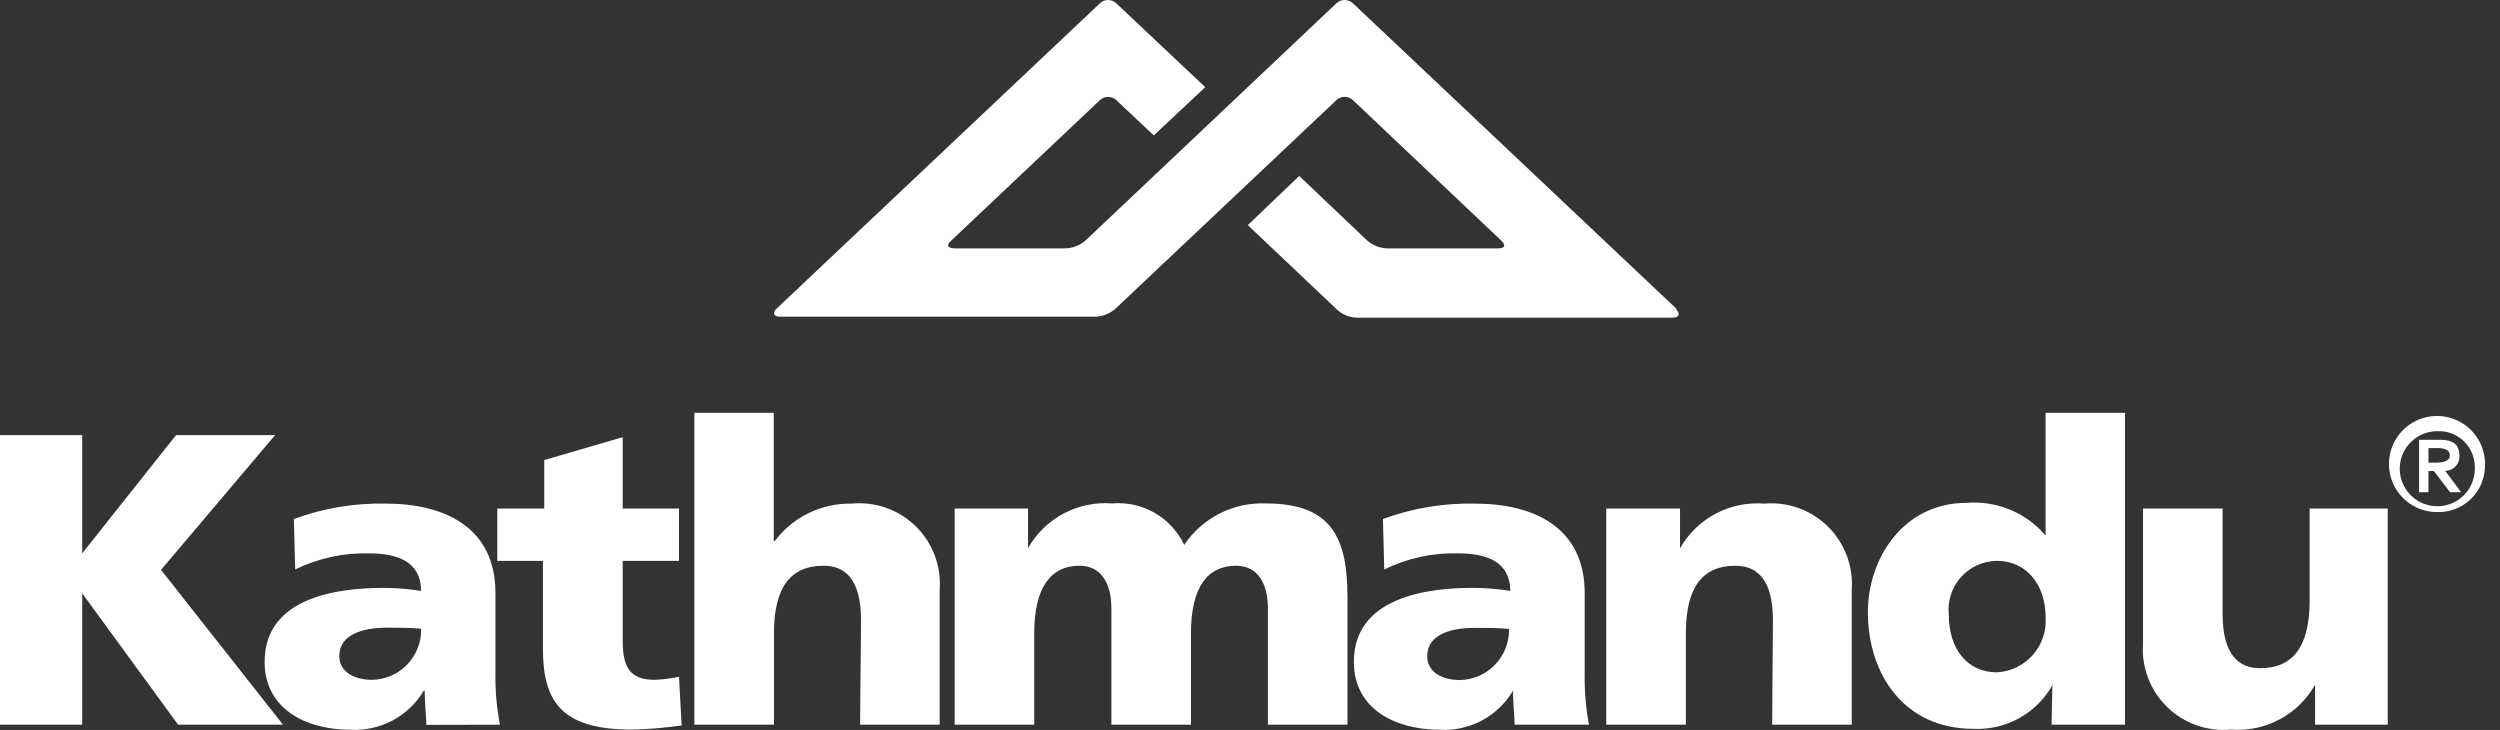
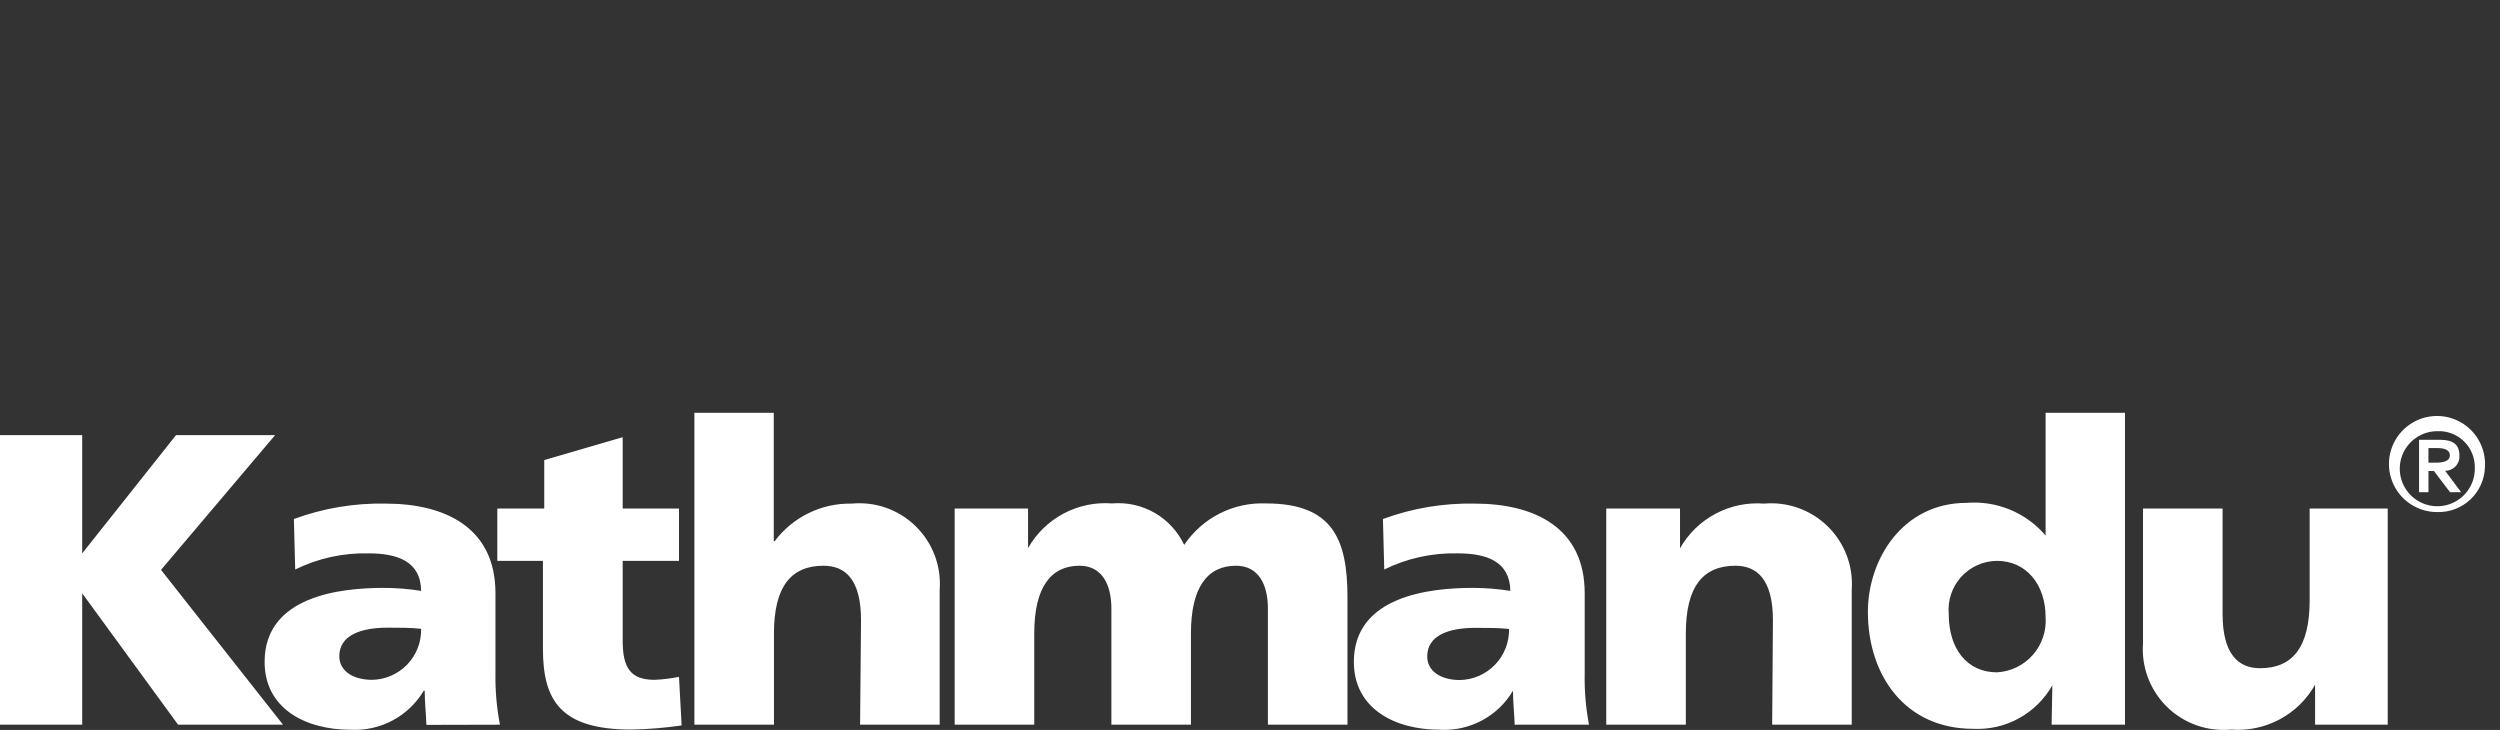
<svg xmlns="http://www.w3.org/2000/svg" width="137" height="40" viewBox="0 0 137 40" fill="none">
  <rect x="0" y="0" width="137" height="40" fill="#333333" stroke="none" />
  <path d="M136.175 25.603C136.21 25.076 136.085 24.55 135.818 24.095C135.55 23.639 135.152 23.275 134.674 23.049C134.197 22.823 133.662 22.745 133.14 22.827C132.618 22.909 132.133 23.146 131.747 23.507C131.362 23.869 131.094 24.337 130.978 24.853C130.863 25.369 130.905 25.907 131.1 26.398C131.295 26.89 131.633 27.311 132.07 27.607C132.507 27.904 133.024 28.062 133.552 28.061C133.886 28.072 134.218 28.017 134.531 27.899C134.843 27.782 135.129 27.604 135.373 27.376C135.616 27.147 135.813 26.873 135.95 26.569C136.088 26.265 136.164 25.937 136.175 25.603ZM135.619 25.603C135.636 26.013 135.529 26.418 135.313 26.767C135.098 27.116 134.782 27.393 134.408 27.561C134.034 27.729 133.618 27.782 133.214 27.712C132.81 27.642 132.436 27.453 132.14 27.169C131.844 26.885 131.639 26.519 131.553 26.118C131.467 25.717 131.503 25.299 131.655 24.918C131.808 24.538 132.072 24.212 132.412 23.982C132.751 23.752 133.152 23.629 133.562 23.628C133.829 23.616 134.095 23.658 134.345 23.752C134.595 23.845 134.823 23.989 135.015 24.174C135.208 24.358 135.361 24.58 135.464 24.826C135.568 25.072 135.621 25.336 135.619 25.603ZM134.868 26.971L133.994 25.799C134.102 25.799 134.209 25.777 134.308 25.734C134.408 25.691 134.497 25.627 134.57 25.548C134.643 25.469 134.7 25.375 134.735 25.273C134.771 25.171 134.784 25.063 134.776 24.955C134.776 24.369 134.426 24.102 133.748 24.102H132.565V26.971H133.079V25.809H133.377L134.262 26.971H134.868ZM133.449 25.356H133.079V24.554H133.562C133.902 24.554 134.251 24.626 134.251 24.955C134.251 25.284 133.871 25.356 133.449 25.356ZM126.569 27.866V32.905C126.569 35.455 125.643 36.618 123.854 36.618C122.671 36.618 121.797 35.867 121.797 33.635V27.866H117.437V35.25C117.389 35.891 117.482 36.535 117.709 37.137C117.935 37.739 118.291 38.284 118.75 38.735C119.209 39.185 119.761 39.53 120.367 39.745C120.974 39.96 121.619 40.041 122.26 39.98C123.182 40.053 124.106 39.859 124.922 39.424C125.739 38.988 126.413 38.329 126.867 37.523V39.713H130.847V27.866H126.569ZM112.428 39.713H116.449V22.621H112.099V29.346C111.571 28.727 110.903 28.241 110.15 27.93C109.397 27.619 108.581 27.491 107.769 27.557C104.273 27.557 102.36 30.642 102.36 33.532C102.36 37.029 104.417 39.939 108.129 39.939C109.003 39.984 109.872 39.784 110.638 39.363C111.405 38.941 112.039 38.315 112.469 37.553L112.428 39.713ZM112.099 33.82C112.126 34.194 112.077 34.57 111.957 34.925C111.837 35.28 111.648 35.608 111.4 35.889C111.152 36.171 110.851 36.4 110.514 36.564C110.176 36.728 109.81 36.823 109.435 36.844C107.79 36.844 106.792 35.548 106.792 33.666C106.757 33.296 106.798 32.923 106.915 32.571C107.031 32.218 107.219 31.894 107.468 31.618C107.717 31.342 108.02 31.122 108.359 30.969C108.697 30.817 109.064 30.738 109.435 30.735C111.04 30.735 112.099 32.031 112.099 33.82ZM97.115 39.713H101.475V32.319C101.521 31.68 101.427 31.039 101.201 30.44C100.975 29.841 100.621 29.298 100.164 28.849C99.707 28.4 99.159 28.056 98.556 27.84C97.953 27.624 97.31 27.541 96.673 27.598C95.751 27.526 94.829 27.719 94.013 28.152C93.197 28.586 92.521 29.242 92.065 30.046V27.866H88.023V39.713H92.384V34.705C92.384 32.164 93.31 31.002 95.099 31.002C96.282 31.002 97.156 31.753 97.156 33.985L97.115 39.713ZM83.077 39.713H87.077C86.902 38.791 86.823 37.854 86.841 36.916V32.504C86.841 28.894 84.054 27.598 80.824 27.598C79.107 27.561 77.397 27.847 75.785 28.442L75.857 31.208C77.107 30.594 78.486 30.29 79.878 30.324C81.462 30.324 82.737 30.756 82.768 32.38C82.088 32.273 81.4 32.218 80.711 32.216C78.387 32.216 74.191 32.648 74.191 36.268C74.191 38.829 76.423 39.991 78.922 39.991C79.719 40.033 80.512 39.855 81.216 39.478C81.919 39.101 82.506 38.539 82.912 37.852C82.912 38.469 82.984 39.086 83.005 39.723L83.077 39.713ZM82.696 34.468C82.703 34.829 82.639 35.187 82.507 35.523C82.375 35.859 82.179 36.165 81.928 36.425C81.678 36.685 81.379 36.893 81.049 37.037C80.718 37.181 80.362 37.259 80.002 37.266C78.973 37.266 78.212 36.792 78.212 35.97C78.212 34.828 79.374 34.406 80.855 34.406C81.503 34.406 82.141 34.406 82.696 34.468ZM69.481 39.713H73.841V32.73C73.841 29.532 73.019 27.588 69.378 27.588C68.499 27.551 67.624 27.741 66.839 28.139C66.054 28.537 65.384 29.13 64.894 29.861C64.546 29.124 63.982 28.512 63.276 28.105C62.57 27.699 61.756 27.518 60.945 27.588C60.024 27.516 59.101 27.708 58.285 28.142C57.469 28.575 56.794 29.232 56.337 30.036V27.866H52.316V39.713H56.677V34.705C56.677 32.164 57.602 31.002 59.155 31.002C60.389 31.002 60.904 32.031 60.904 33.347V39.713H65.264V34.705C65.264 32.164 66.18 31.002 67.733 31.002C68.967 31.002 69.481 32.031 69.481 33.347V39.713ZM47.133 39.713H51.494V32.319C51.541 31.678 51.449 31.034 51.222 30.432C50.995 29.831 50.639 29.286 50.18 28.837C49.72 28.387 49.168 28.043 48.562 27.829C47.956 27.615 47.31 27.537 46.67 27.598C45.855 27.582 45.047 27.76 44.314 28.118C43.581 28.475 42.943 29.002 42.454 29.655H42.402V22.621H38.052V39.713H42.413V34.705C42.413 32.164 43.338 31.002 45.128 31.002C46.321 31.002 47.184 31.753 47.184 33.985L47.133 39.713ZM34.607 39.98C35.526 39.962 36.443 39.887 37.353 39.754L37.209 37.091C36.768 37.18 36.321 37.235 35.872 37.255C34.494 37.255 34.123 36.525 34.123 35.096V30.735H37.209V27.866H34.123V23.958L29.825 25.212V27.866H27.253V30.735H29.753V35.548C29.753 38.366 30.699 39.98 34.596 39.98H34.607ZM27.397 39.713C27.219 38.792 27.136 37.854 27.151 36.916V32.504C27.151 28.894 24.363 27.598 21.145 27.598C19.427 27.561 17.717 27.847 16.105 28.442L16.177 31.208C17.427 30.593 18.806 30.29 20.198 30.324C21.772 30.324 23.057 30.756 23.078 32.38C22.398 32.272 21.71 32.217 21.021 32.216C18.687 32.216 14.501 32.648 14.501 36.268C14.501 38.829 16.733 39.991 19.221 39.991C20.02 40.032 20.814 39.855 21.519 39.478C22.224 39.101 22.813 38.539 23.222 37.852H23.273C23.273 38.469 23.345 39.086 23.366 39.723L27.397 39.713ZM23.078 34.458C23.086 34.818 23.023 35.176 22.893 35.512C22.762 35.848 22.566 36.154 22.317 36.414C22.068 36.674 21.769 36.882 21.439 37.026C21.109 37.171 20.754 37.248 20.394 37.255C19.365 37.255 18.594 36.782 18.594 35.959C18.594 34.818 19.767 34.396 21.237 34.396C21.895 34.396 22.523 34.396 23.078 34.458ZM8.824 31.229L15.077 23.844H9.647L4.505 30.324V23.844H0V39.713H4.505V32.514L9.76 39.713H15.509L8.824 31.229Z" fill="white" />
-   <path d="M91.87 16.923L74.14 0.18C74.017 0.064 73.855 0 73.687 0C73.519 0 73.357 0.064 73.235 0.18L59.474 13.19C59.17 13.451 58.785 13.6 58.384 13.611H52.316C52.316 13.611 51.668 13.611 52.121 13.19L60.276 5.487C60.397 5.372 60.557 5.308 60.724 5.308C60.89 5.308 61.051 5.372 61.171 5.487L63.228 7.42L66.046 4.777L61.171 0.18C61.051 0.065 60.89 0.001 60.724 0.001C60.557 0.001 60.397 0.065 60.276 0.18L42.546 16.923C42.289 17.18 42.454 17.355 42.731 17.355H60.029C60.432 17.342 60.817 17.189 61.12 16.923L73.235 5.487C73.357 5.371 73.519 5.307 73.687 5.307C73.855 5.307 74.017 5.371 74.14 5.487L82.275 13.19C82.275 13.19 82.727 13.611 82.089 13.611H76.022C75.621 13.599 75.237 13.45 74.931 13.19L71.198 9.642L68.38 12.336L73.276 16.974C73.56 17.231 73.922 17.383 74.304 17.407H91.674C91.962 17.407 92.117 17.232 91.87 16.974" fill="white" />
</svg>